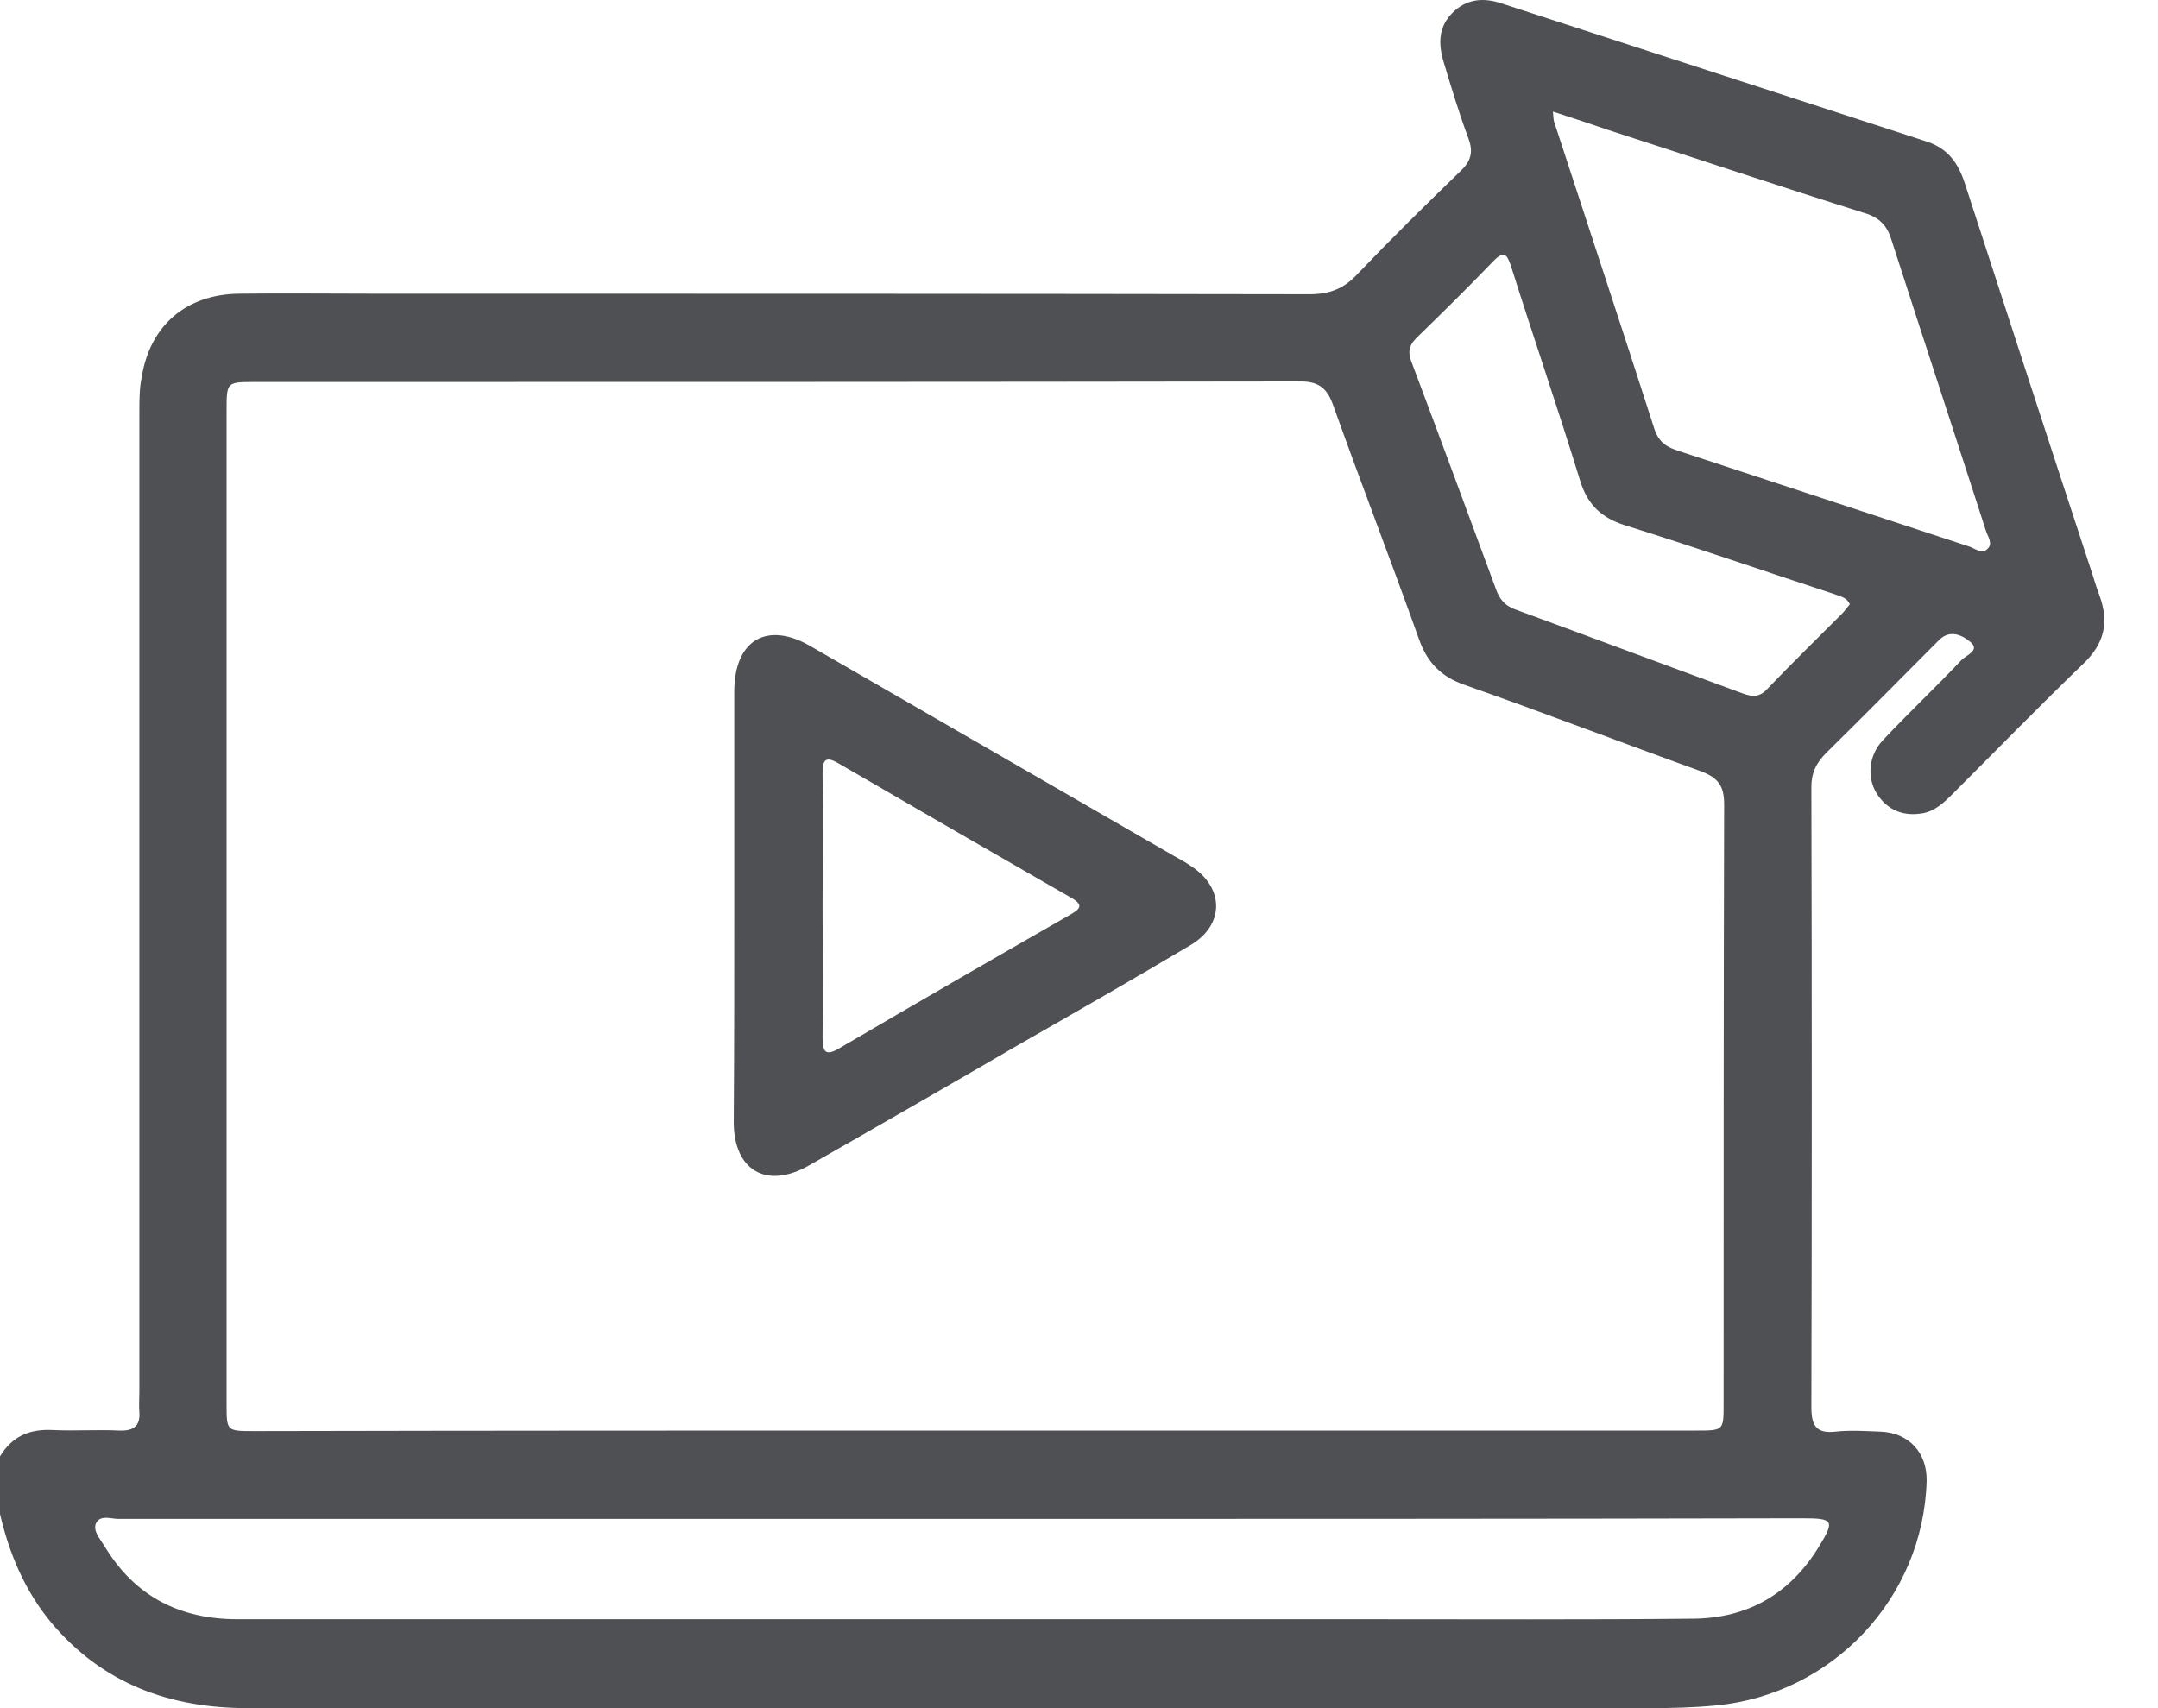
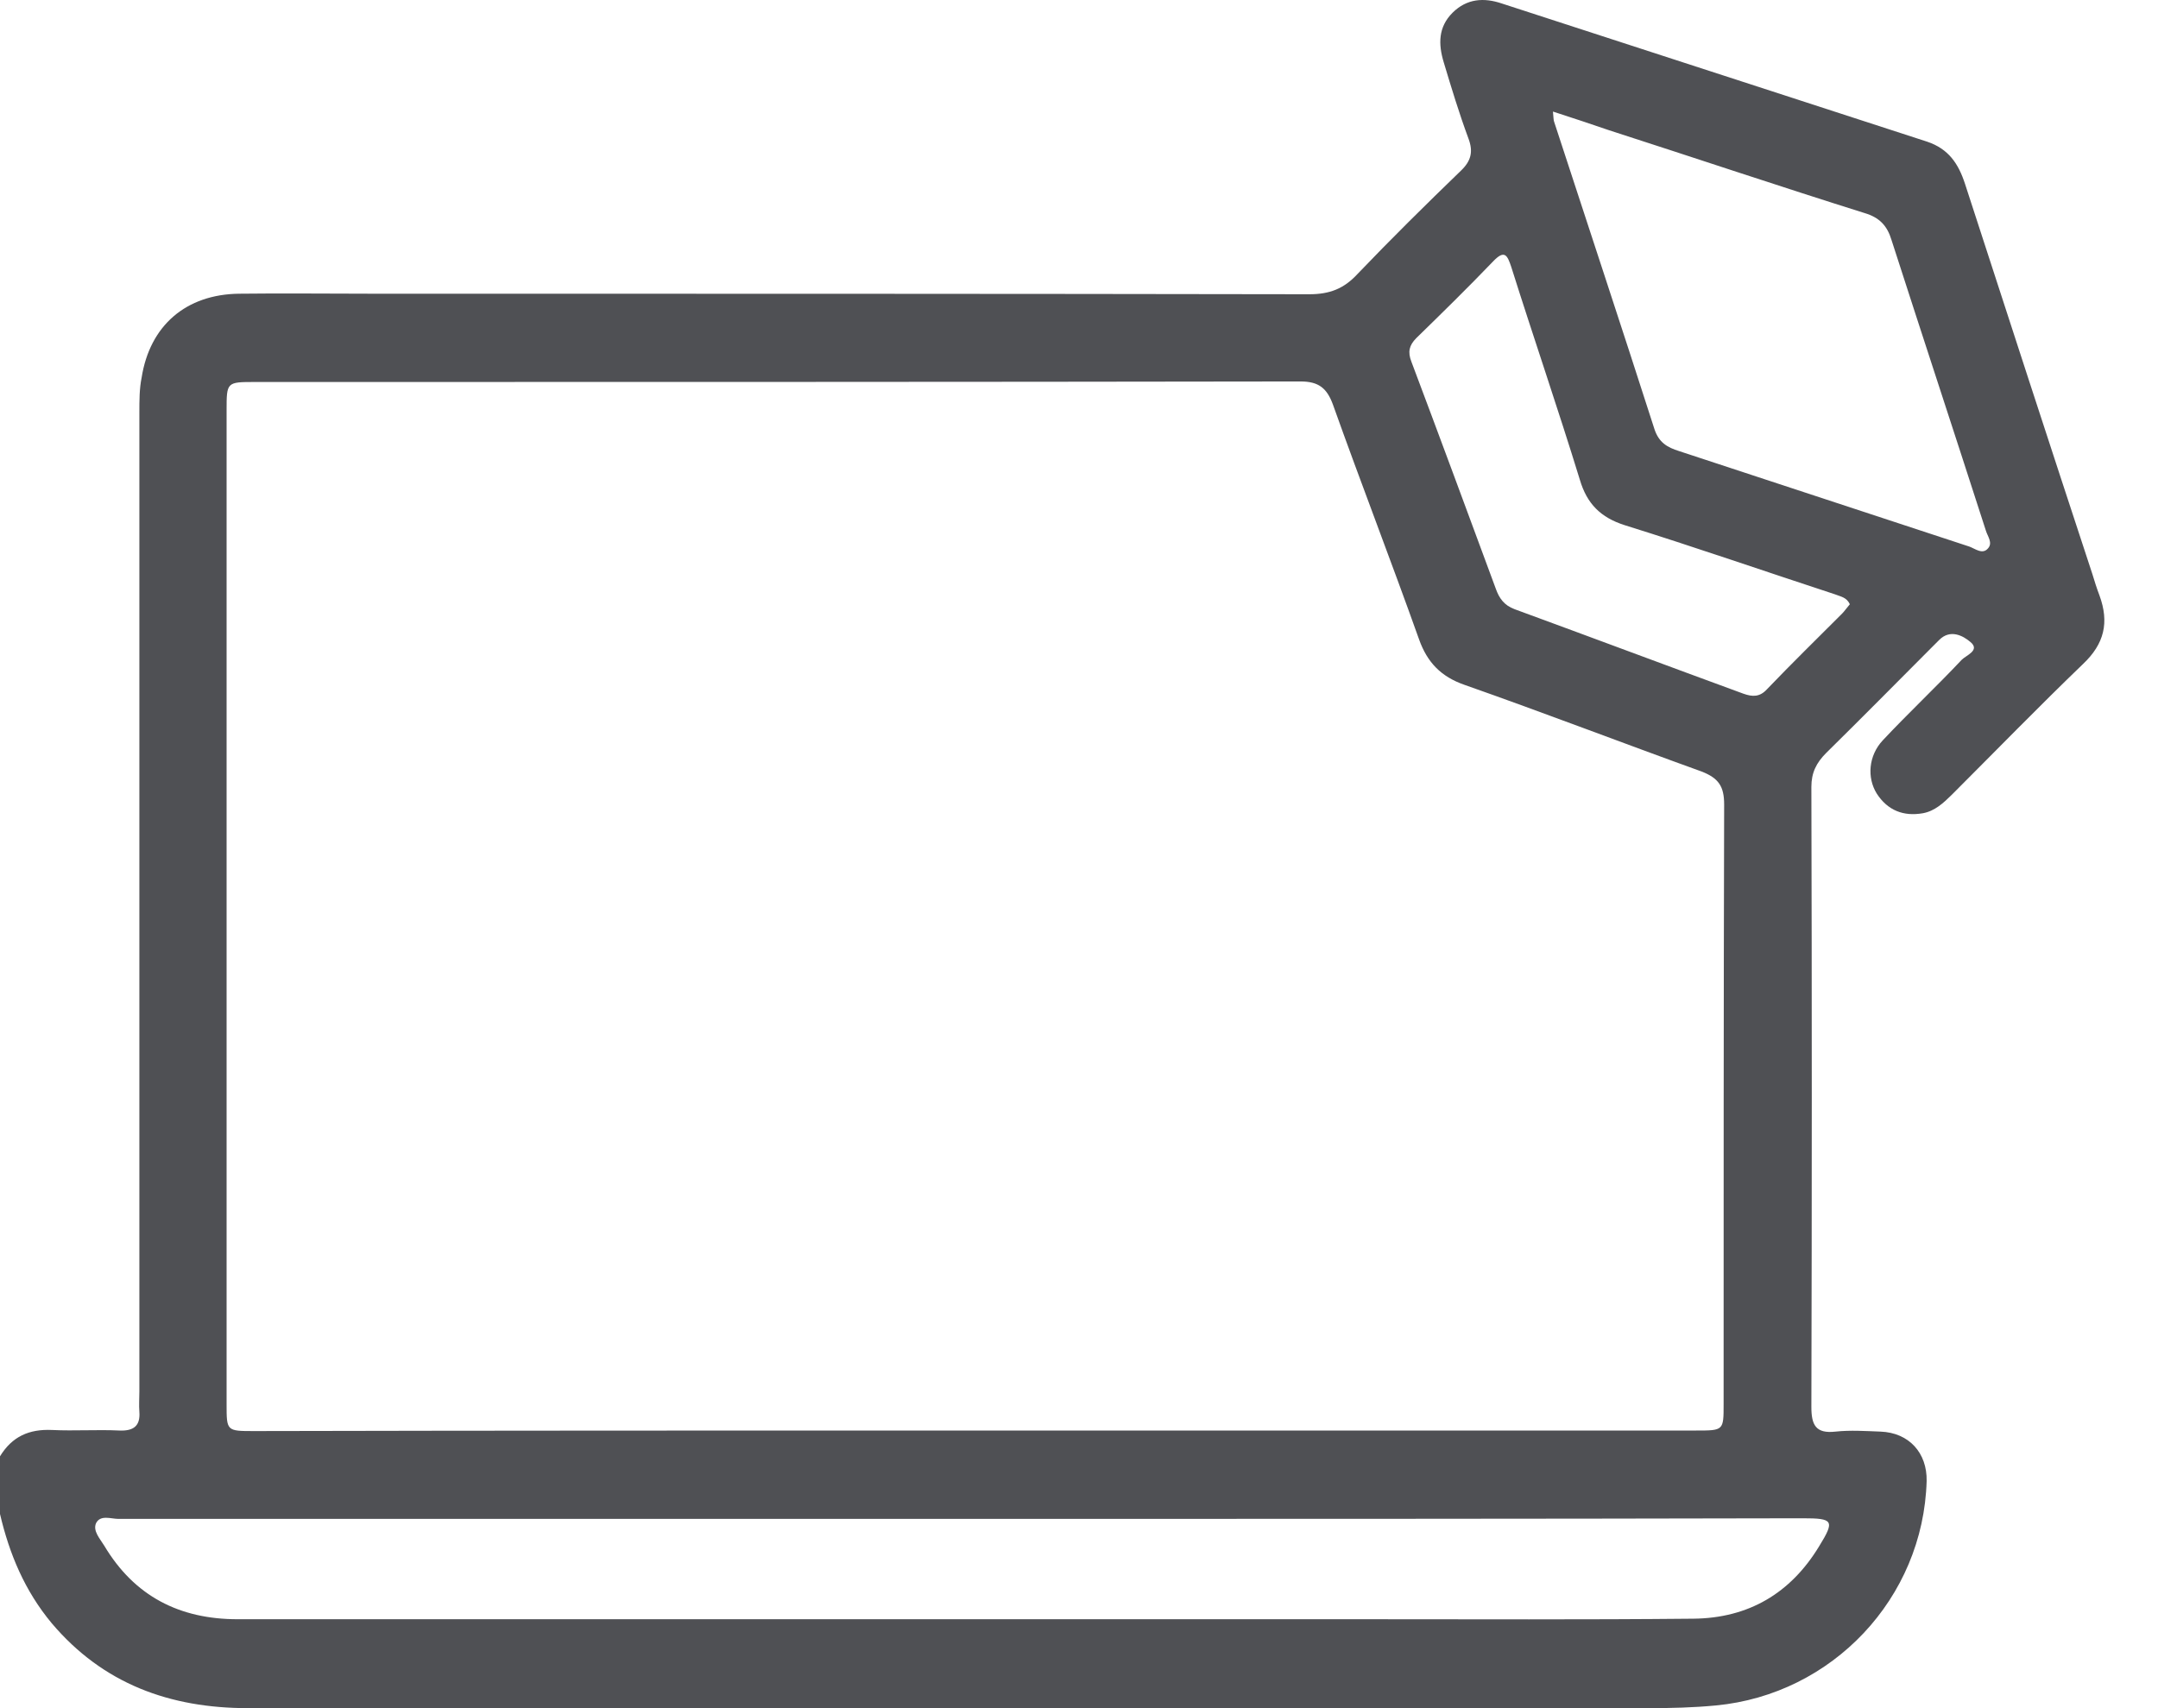
<svg xmlns="http://www.w3.org/2000/svg" width="24" height="19" viewBox="0 0 24 19" fill="none">
  <path d="M0 16.199C0.134 15.979 0.323 15.894 0.58 15.906C0.83 15.918 1.08 15.9 1.33 15.912C1.483 15.918 1.562 15.863 1.55 15.704C1.544 15.631 1.55 15.552 1.55 15.479C1.55 11.848 1.55 8.216 1.55 4.585C1.55 4.457 1.55 4.323 1.575 4.201C1.666 3.621 2.069 3.273 2.661 3.267C3.149 3.261 3.637 3.267 4.126 3.267C7.604 3.267 11.083 3.267 14.561 3.273C14.787 3.273 14.946 3.212 15.098 3.047C15.471 2.657 15.855 2.278 16.246 1.9C16.362 1.79 16.386 1.686 16.331 1.54C16.227 1.259 16.142 0.978 16.056 0.692C15.995 0.49 15.995 0.301 16.154 0.142C16.313 -0.016 16.502 -0.029 16.703 0.039C18.278 0.551 19.859 1.064 21.433 1.576C21.671 1.656 21.781 1.821 21.854 2.046C22.324 3.493 22.794 4.939 23.27 6.385C23.294 6.465 23.319 6.544 23.349 6.623C23.459 6.923 23.404 7.161 23.166 7.386C22.672 7.862 22.196 8.351 21.708 8.839C21.616 8.93 21.518 9.022 21.384 9.046C21.171 9.083 20.994 9.016 20.872 8.827C20.762 8.65 20.78 8.405 20.939 8.235C21.226 7.929 21.531 7.643 21.818 7.338C21.866 7.289 22.025 7.234 21.915 7.142C21.83 7.069 21.689 6.996 21.567 7.118C21.543 7.142 21.512 7.173 21.488 7.197C21.098 7.588 20.707 7.984 20.31 8.375C20.2 8.485 20.145 8.595 20.145 8.753C20.151 11.054 20.151 13.355 20.145 15.65C20.145 15.851 20.194 15.949 20.414 15.924C20.579 15.906 20.75 15.918 20.914 15.924C21.232 15.936 21.433 16.162 21.427 16.473C21.39 17.779 20.377 18.847 19.084 18.97C18.833 18.994 18.583 19 18.333 19C13.139 19 7.946 19 2.758 19C1.892 19 1.147 18.732 0.574 18.054C0.275 17.694 0.104 17.285 0 16.84C0 16.626 0 16.412 0 16.199ZM10.826 15.912C13.505 15.912 16.185 15.912 18.864 15.912C19.169 15.912 19.169 15.912 19.169 15.619C19.169 13.398 19.169 11.176 19.175 8.949C19.175 8.747 19.114 8.656 18.925 8.582C18.046 8.265 17.173 7.929 16.288 7.618C16.026 7.527 15.873 7.368 15.782 7.112C15.471 6.239 15.135 5.372 14.824 4.5C14.757 4.317 14.665 4.243 14.464 4.243C10.588 4.249 6.713 4.249 2.838 4.249C2.52 4.249 2.52 4.249 2.52 4.567C2.52 8.253 2.52 11.933 2.52 15.619C2.52 15.918 2.52 15.918 2.826 15.918C5.499 15.912 8.159 15.912 10.826 15.912ZM10.704 16.895C7.574 16.895 4.449 16.895 1.318 16.895C1.233 16.895 1.117 16.846 1.068 16.943C1.031 17.029 1.111 17.114 1.16 17.194C1.495 17.755 1.996 18.011 2.643 18.011C6.823 18.011 10.997 18.011 15.178 18.011C16.398 18.011 17.613 18.017 18.833 18.005C19.444 17.999 19.913 17.724 20.231 17.2C20.408 16.913 20.39 16.888 20.048 16.888C16.929 16.895 13.817 16.895 10.704 16.895ZM17.271 1.241C17.277 1.308 17.277 1.332 17.283 1.351C17.655 2.492 18.034 3.633 18.4 4.774C18.449 4.921 18.54 4.976 18.675 5.018C19.749 5.372 20.829 5.726 21.903 6.08C21.97 6.105 22.049 6.172 22.11 6.099C22.165 6.038 22.104 5.964 22.086 5.903C21.738 4.823 21.384 3.749 21.036 2.669C20.988 2.51 20.902 2.419 20.737 2.37C19.785 2.071 18.839 1.753 17.893 1.448C17.698 1.381 17.497 1.314 17.271 1.241ZM20.573 6.721C20.536 6.642 20.469 6.636 20.408 6.611C19.627 6.355 18.852 6.086 18.07 5.842C17.802 5.757 17.649 5.604 17.57 5.336C17.326 4.542 17.057 3.761 16.807 2.968C16.764 2.84 16.734 2.773 16.606 2.907C16.325 3.2 16.038 3.481 15.751 3.761C15.672 3.841 15.654 3.914 15.697 4.024C16.014 4.866 16.325 5.708 16.636 6.55C16.673 6.654 16.728 6.733 16.844 6.776C17.692 7.087 18.54 7.405 19.389 7.716C19.492 7.753 19.572 7.753 19.651 7.667C19.926 7.38 20.206 7.106 20.487 6.825C20.512 6.8 20.536 6.764 20.573 6.721Z" fill="#4F5054" />
-   <path d="M8.166 10.066C8.166 9.272 8.166 8.485 8.166 7.691C8.166 7.118 8.532 6.904 9.02 7.191C10.363 7.966 11.705 8.741 13.048 9.516C13.115 9.553 13.182 9.589 13.243 9.632C13.616 9.87 13.622 10.285 13.243 10.511C12.609 10.889 11.968 11.255 11.327 11.622C10.552 12.073 9.777 12.519 8.996 12.964C8.526 13.233 8.16 13.019 8.16 12.482C8.166 11.677 8.166 10.871 8.166 10.066ZM9.148 10.084C9.148 10.572 9.154 11.054 9.148 11.542C9.148 11.707 9.185 11.75 9.338 11.658C10.192 11.158 11.046 10.664 11.901 10.175C12.017 10.108 12.053 10.066 11.913 9.986C11.052 9.492 10.186 8.991 9.325 8.491C9.179 8.405 9.148 8.454 9.148 8.601C9.154 9.101 9.148 9.589 9.148 10.084Z" fill="#4F5054" />
</svg>